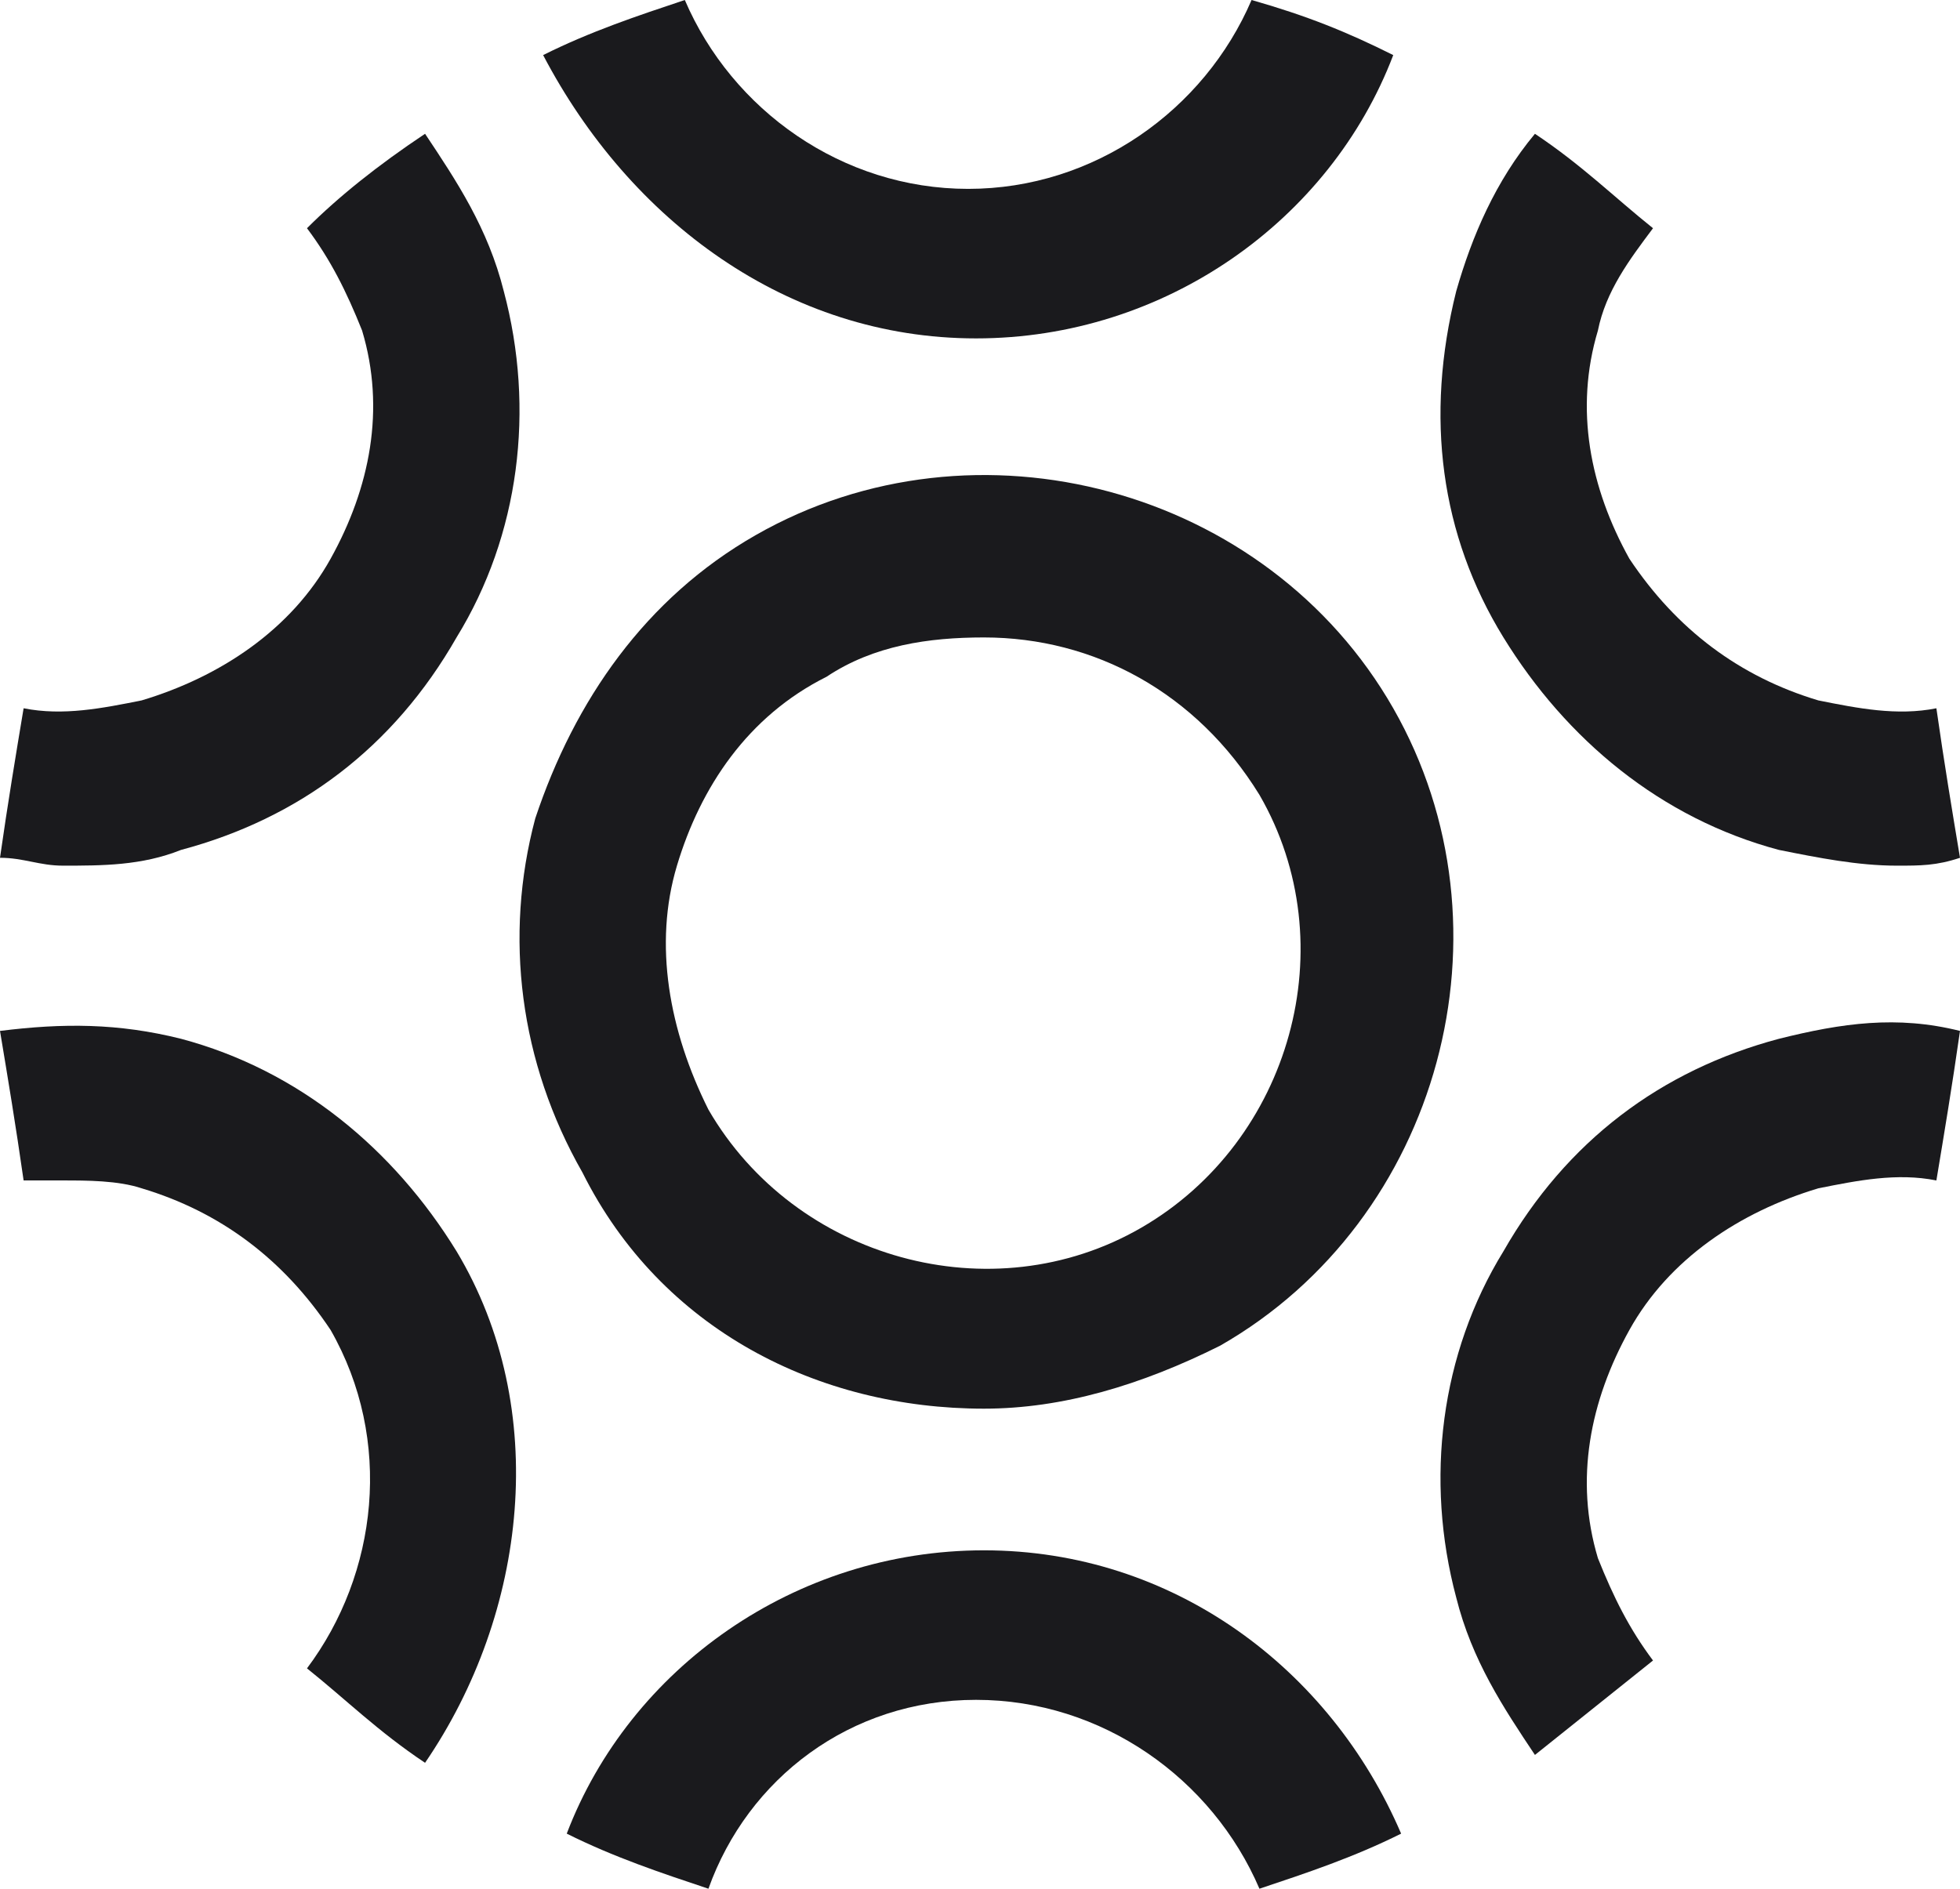
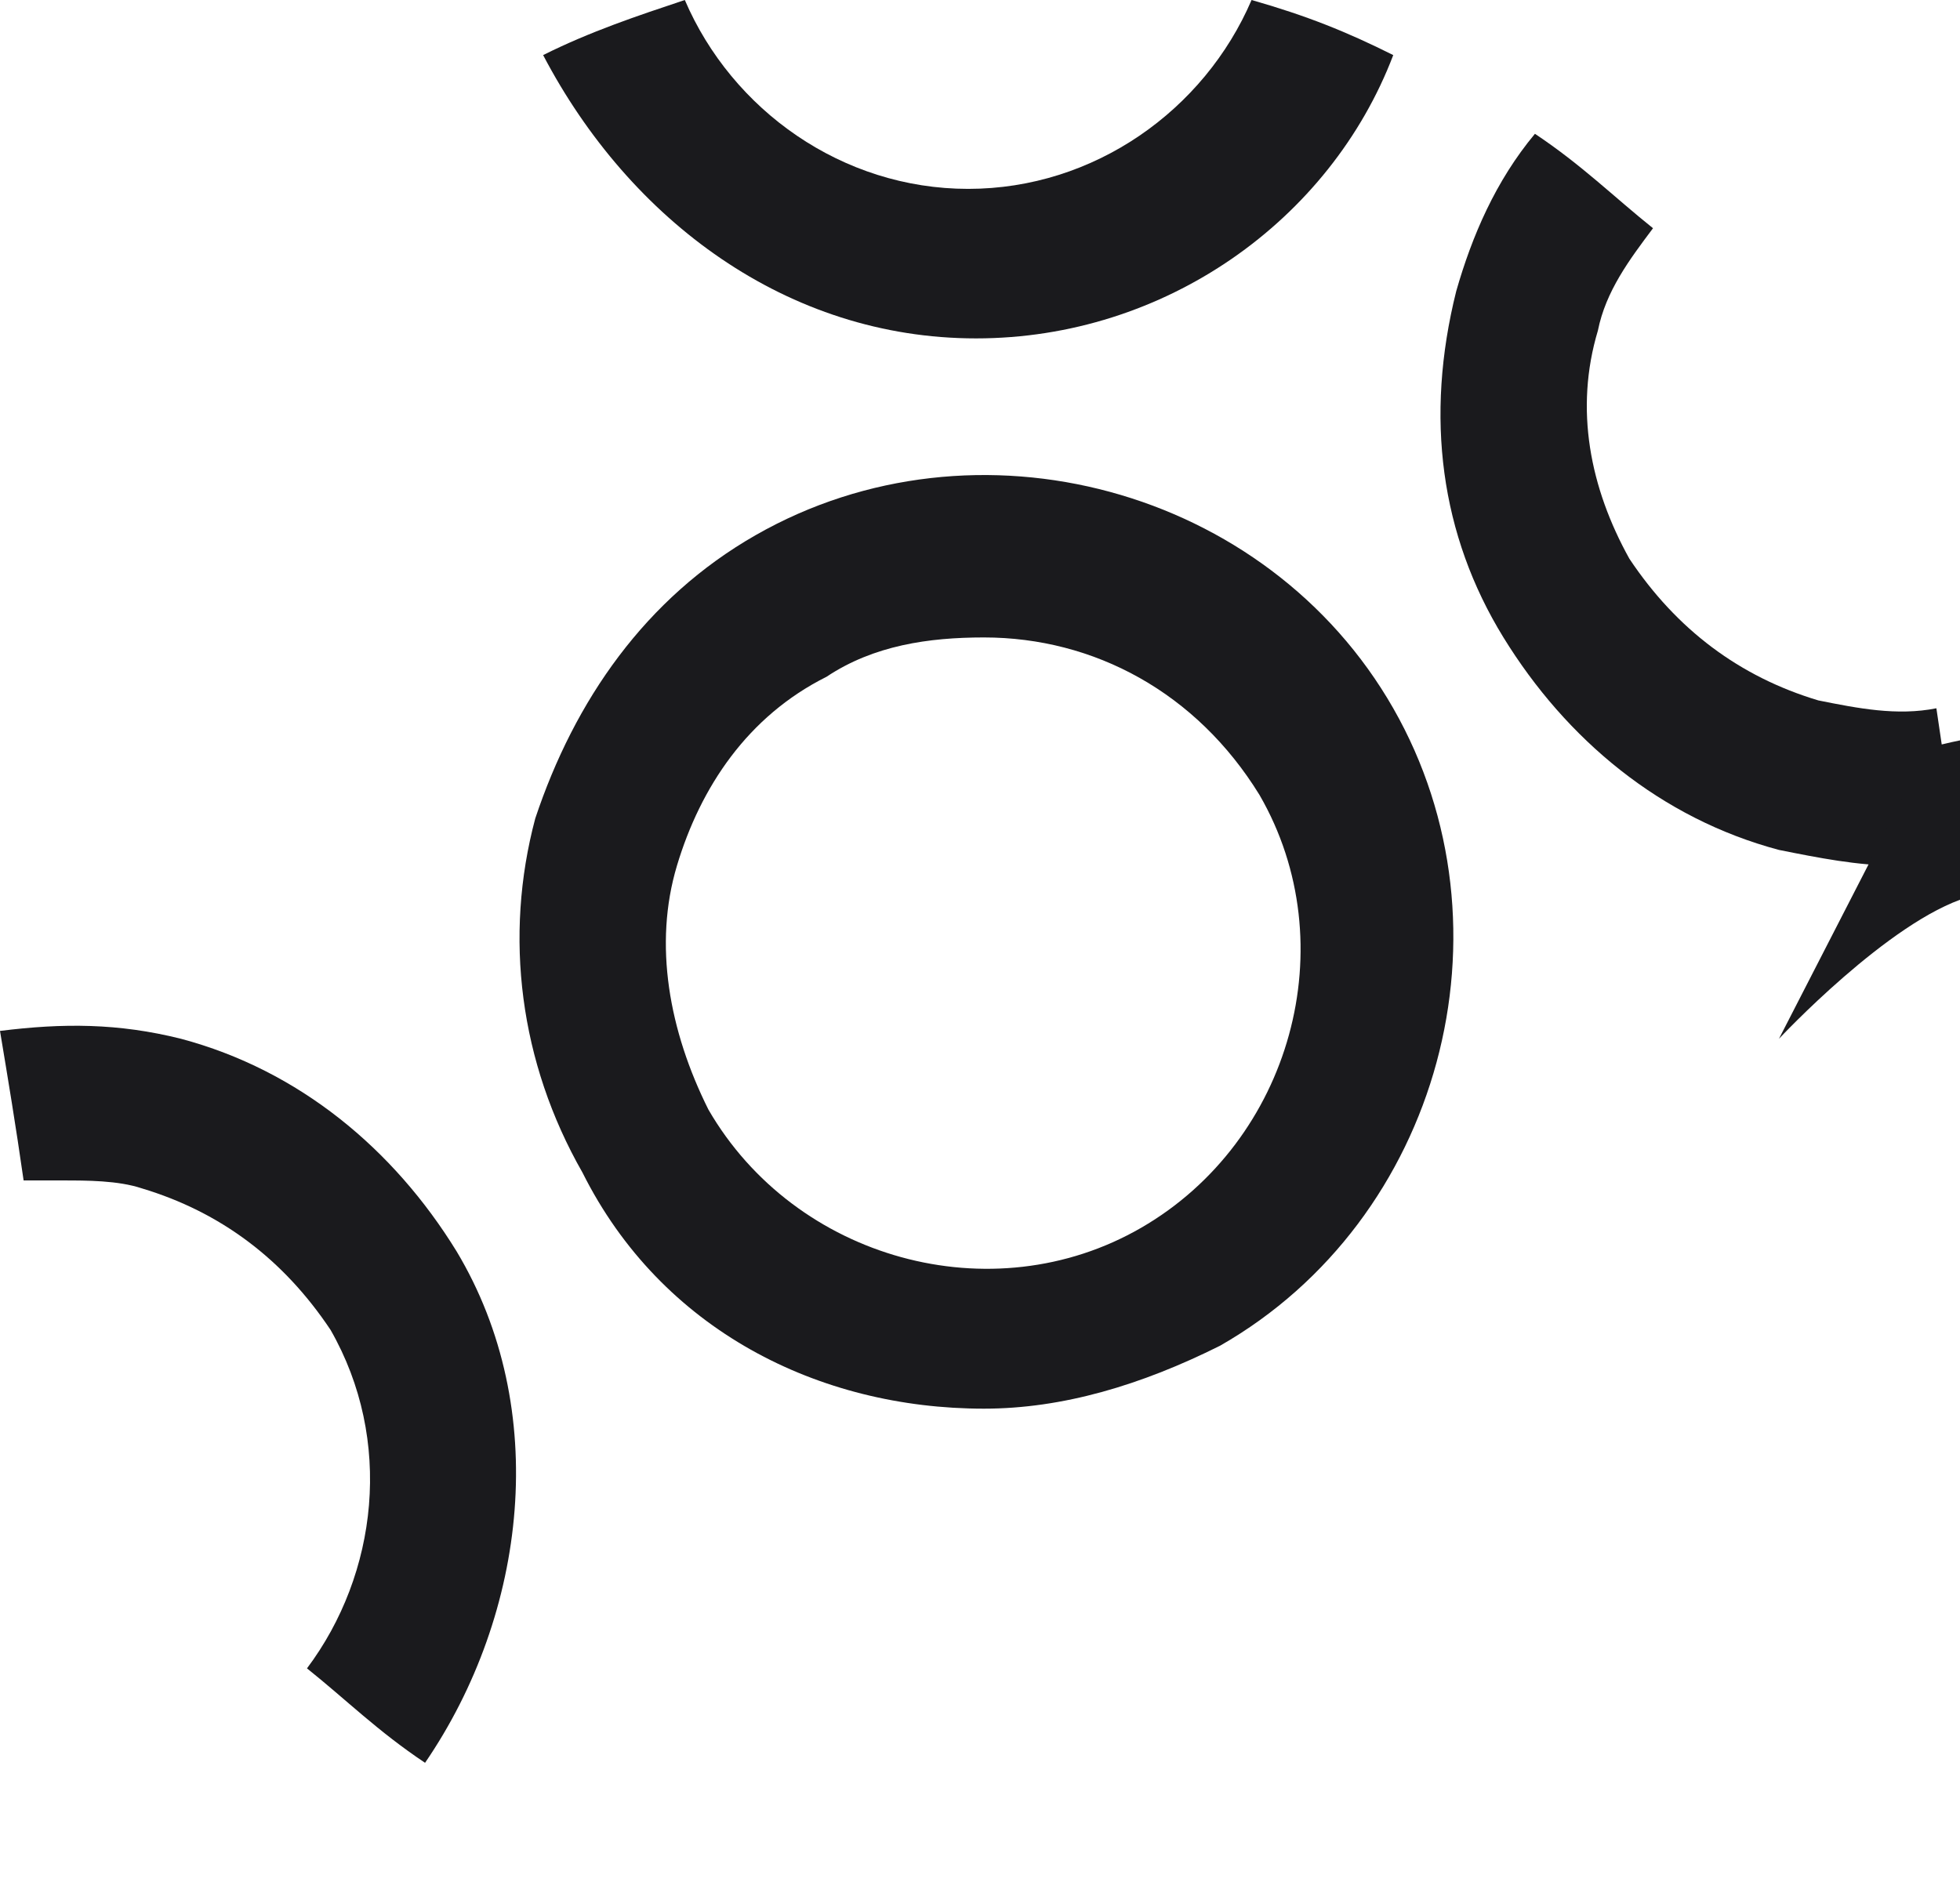
<svg xmlns="http://www.w3.org/2000/svg" id="Layer_1" viewBox="0 0 24.9 24">
  <defs>
    <style>.cls-1{fill:#1a1a1d;}</style>
  </defs>
  <path class="cls-1" d="M12.5,17.9c1,0,2-.3,3-.8,2.8-1.6,3.8-5.3,2.2-8.1-1.6-2.8-5.3-3.8-8.1-2.2-1.4.8-2.3,2.1-2.8,3.6-.4,1.5-.2,3.1.6,4.5,1,2,3,3,5.1,3ZM8.6,11c.3-1,.9-1.9,1.9-2.4.6-.4,1.3-.5,2-.5,1.4,0,2.7.7,3.5,2,1.1,1.9.4,4.4-1.5,5.5s-4.4.4-5.5-1.5c-.5-1-.7-2.1-.4-3.1Z" />
  <path class="cls-1" d="M19.1,8.1c.8,1.3,2,2.3,3.5,2.7.5.1,1,.2,1.5.2.3,0,.5,0,.8-.1-.1-.6-.2-1.2-.3-1.9-.5.1-1,0-1.5-.1-1-.3-1.8-.9-2.4-1.8-.5-.9-.7-1.9-.4-2.9.1-.5.4-.9.7-1.3-.5-.4-.9-.8-1.5-1.2-.5.6-.8,1.3-1,2-.4,1.6-.2,3.1.6,4.4Z" />
-   <path class="cls-1" d="M22.6,13.2c-1.5.4-2.7,1.3-3.5,2.7-.8,1.3-1,2.9-.6,4.4.2.8.6,1.4,1,2,.5-.4,1-.8,1.5-1.2-.3-.4-.5-.8-.7-1.3-.3-1-.1-2,.4-2.9s1.4-1.5,2.4-1.8c.5-.1,1-.2,1.5-.1.1-.6.2-1.2.3-1.9-.8-.2-1.5-.1-2.3.1Z" />
-   <path class="cls-1" d="M12.4,21.6c1.6,0,3,1,3.6,2.4.6-.2,1.2-.4,1.8-.7-.9-2.1-2.9-3.6-5.3-3.6s-4.5,1.5-5.3,3.6c.6.3,1.2.5,1.8.7.5-1.4,1.8-2.4,3.4-2.4Z" />
+   <path class="cls-1" d="M22.6,13.2s1.4-1.5,2.4-1.8c.5-.1,1-.2,1.5-.1.1-.6.2-1.2.3-1.9-.8-.2-1.5-.1-2.3.1Z" />
  <path class="cls-1" d="M12.4,4.3c2.4,0,4.5-1.5,5.3-3.6-.6-.3-1.1-.5-1.8-.7-.6,1.4-2,2.4-3.6,2.4S9.3,1.4,8.7,0c-.6.2-1.2.4-1.8.7,1.1,2.1,3.1,3.6,5.5,3.6Z" />
  <path class="cls-1" d="M5.8,15.9c-.8-1.3-2-2.3-3.5-2.7-.8-.2-1.5-.2-2.3-.1.1.6.2,1.2.3,1.9h.5c.3,0,.7,0,1,.1,1,.3,1.8.9,2.4,1.8.8,1.4.6,3.1-.3,4.3.5.4.9.8,1.5,1.2,1.3-1.9,1.6-4.5.4-6.5Z" />
-   <path class="cls-1" d="M2.3,10.8c1.5-.4,2.7-1.3,3.5-2.7.8-1.3,1-2.9.6-4.4-.2-.8-.6-1.4-1-2-.6.4-1.1.8-1.5,1.2.3.4.5.8.7,1.3.3,1,.1,2-.4,2.9s-1.4,1.5-2.4,1.8c-.5.1-1,.2-1.5.1-.1.6-.2,1.2-.3,1.9.3,0,.5.1.8.1.5,0,1,0,1.5-.2Z" />
</svg>